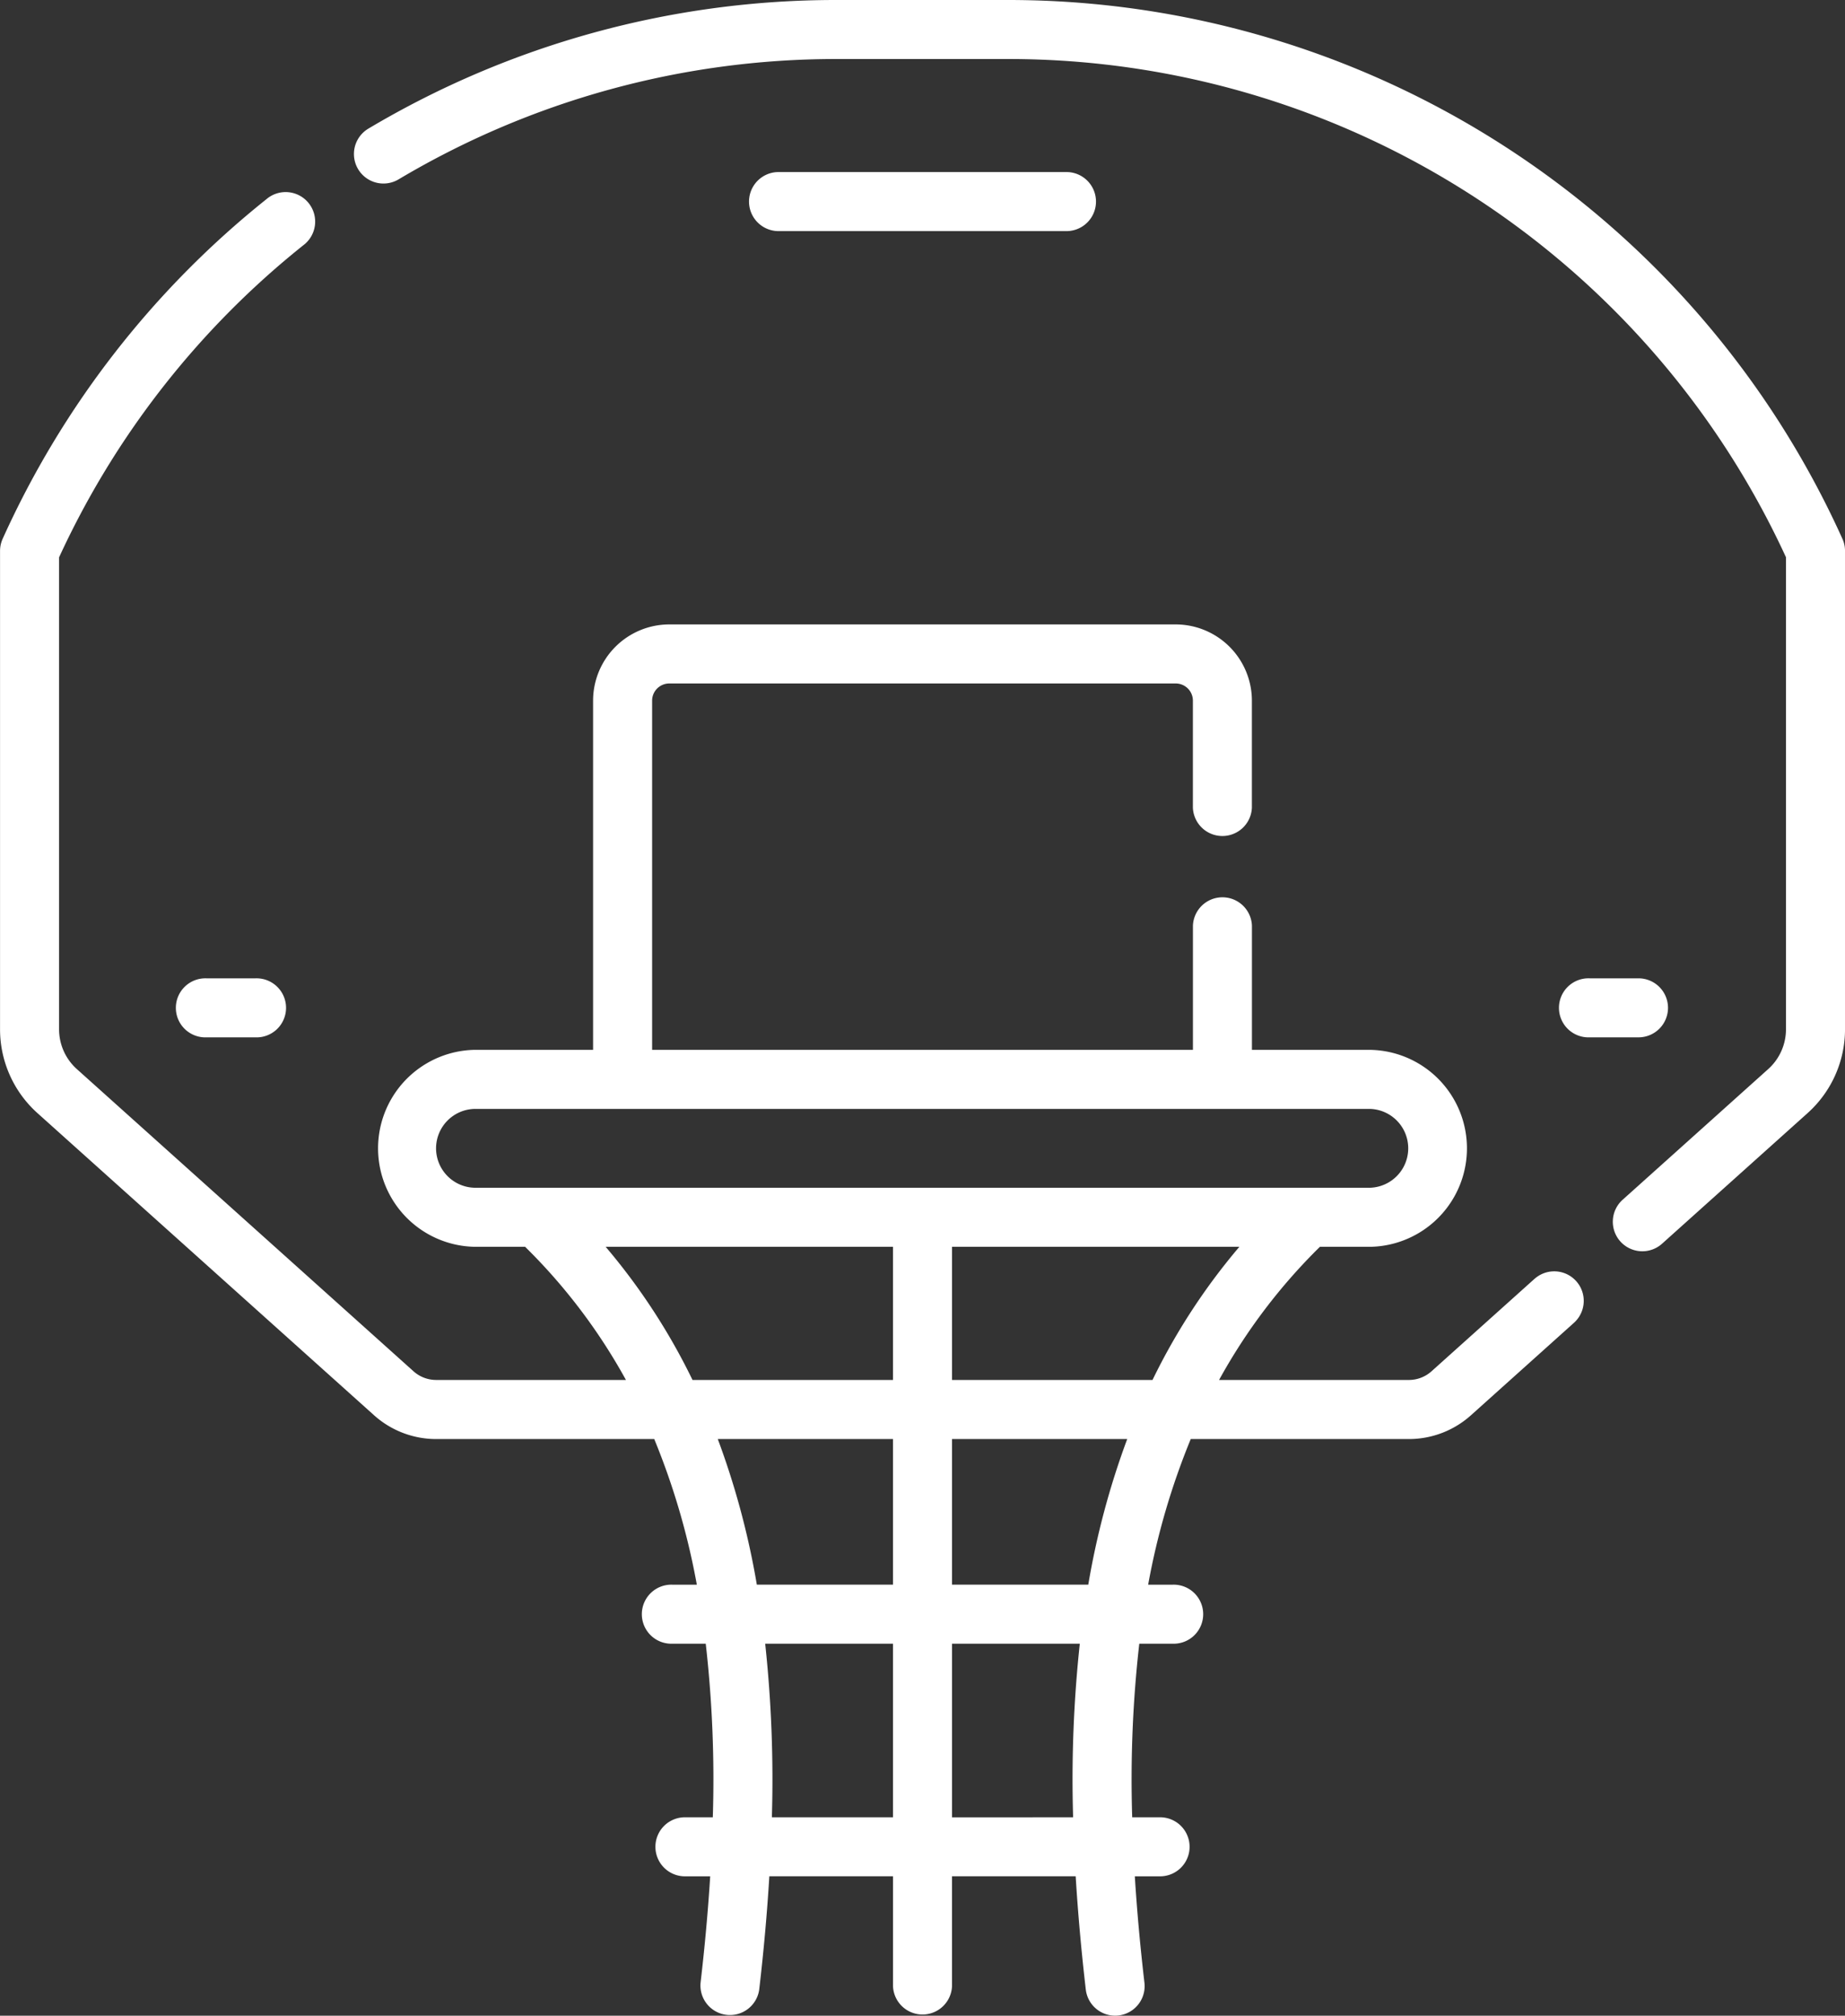
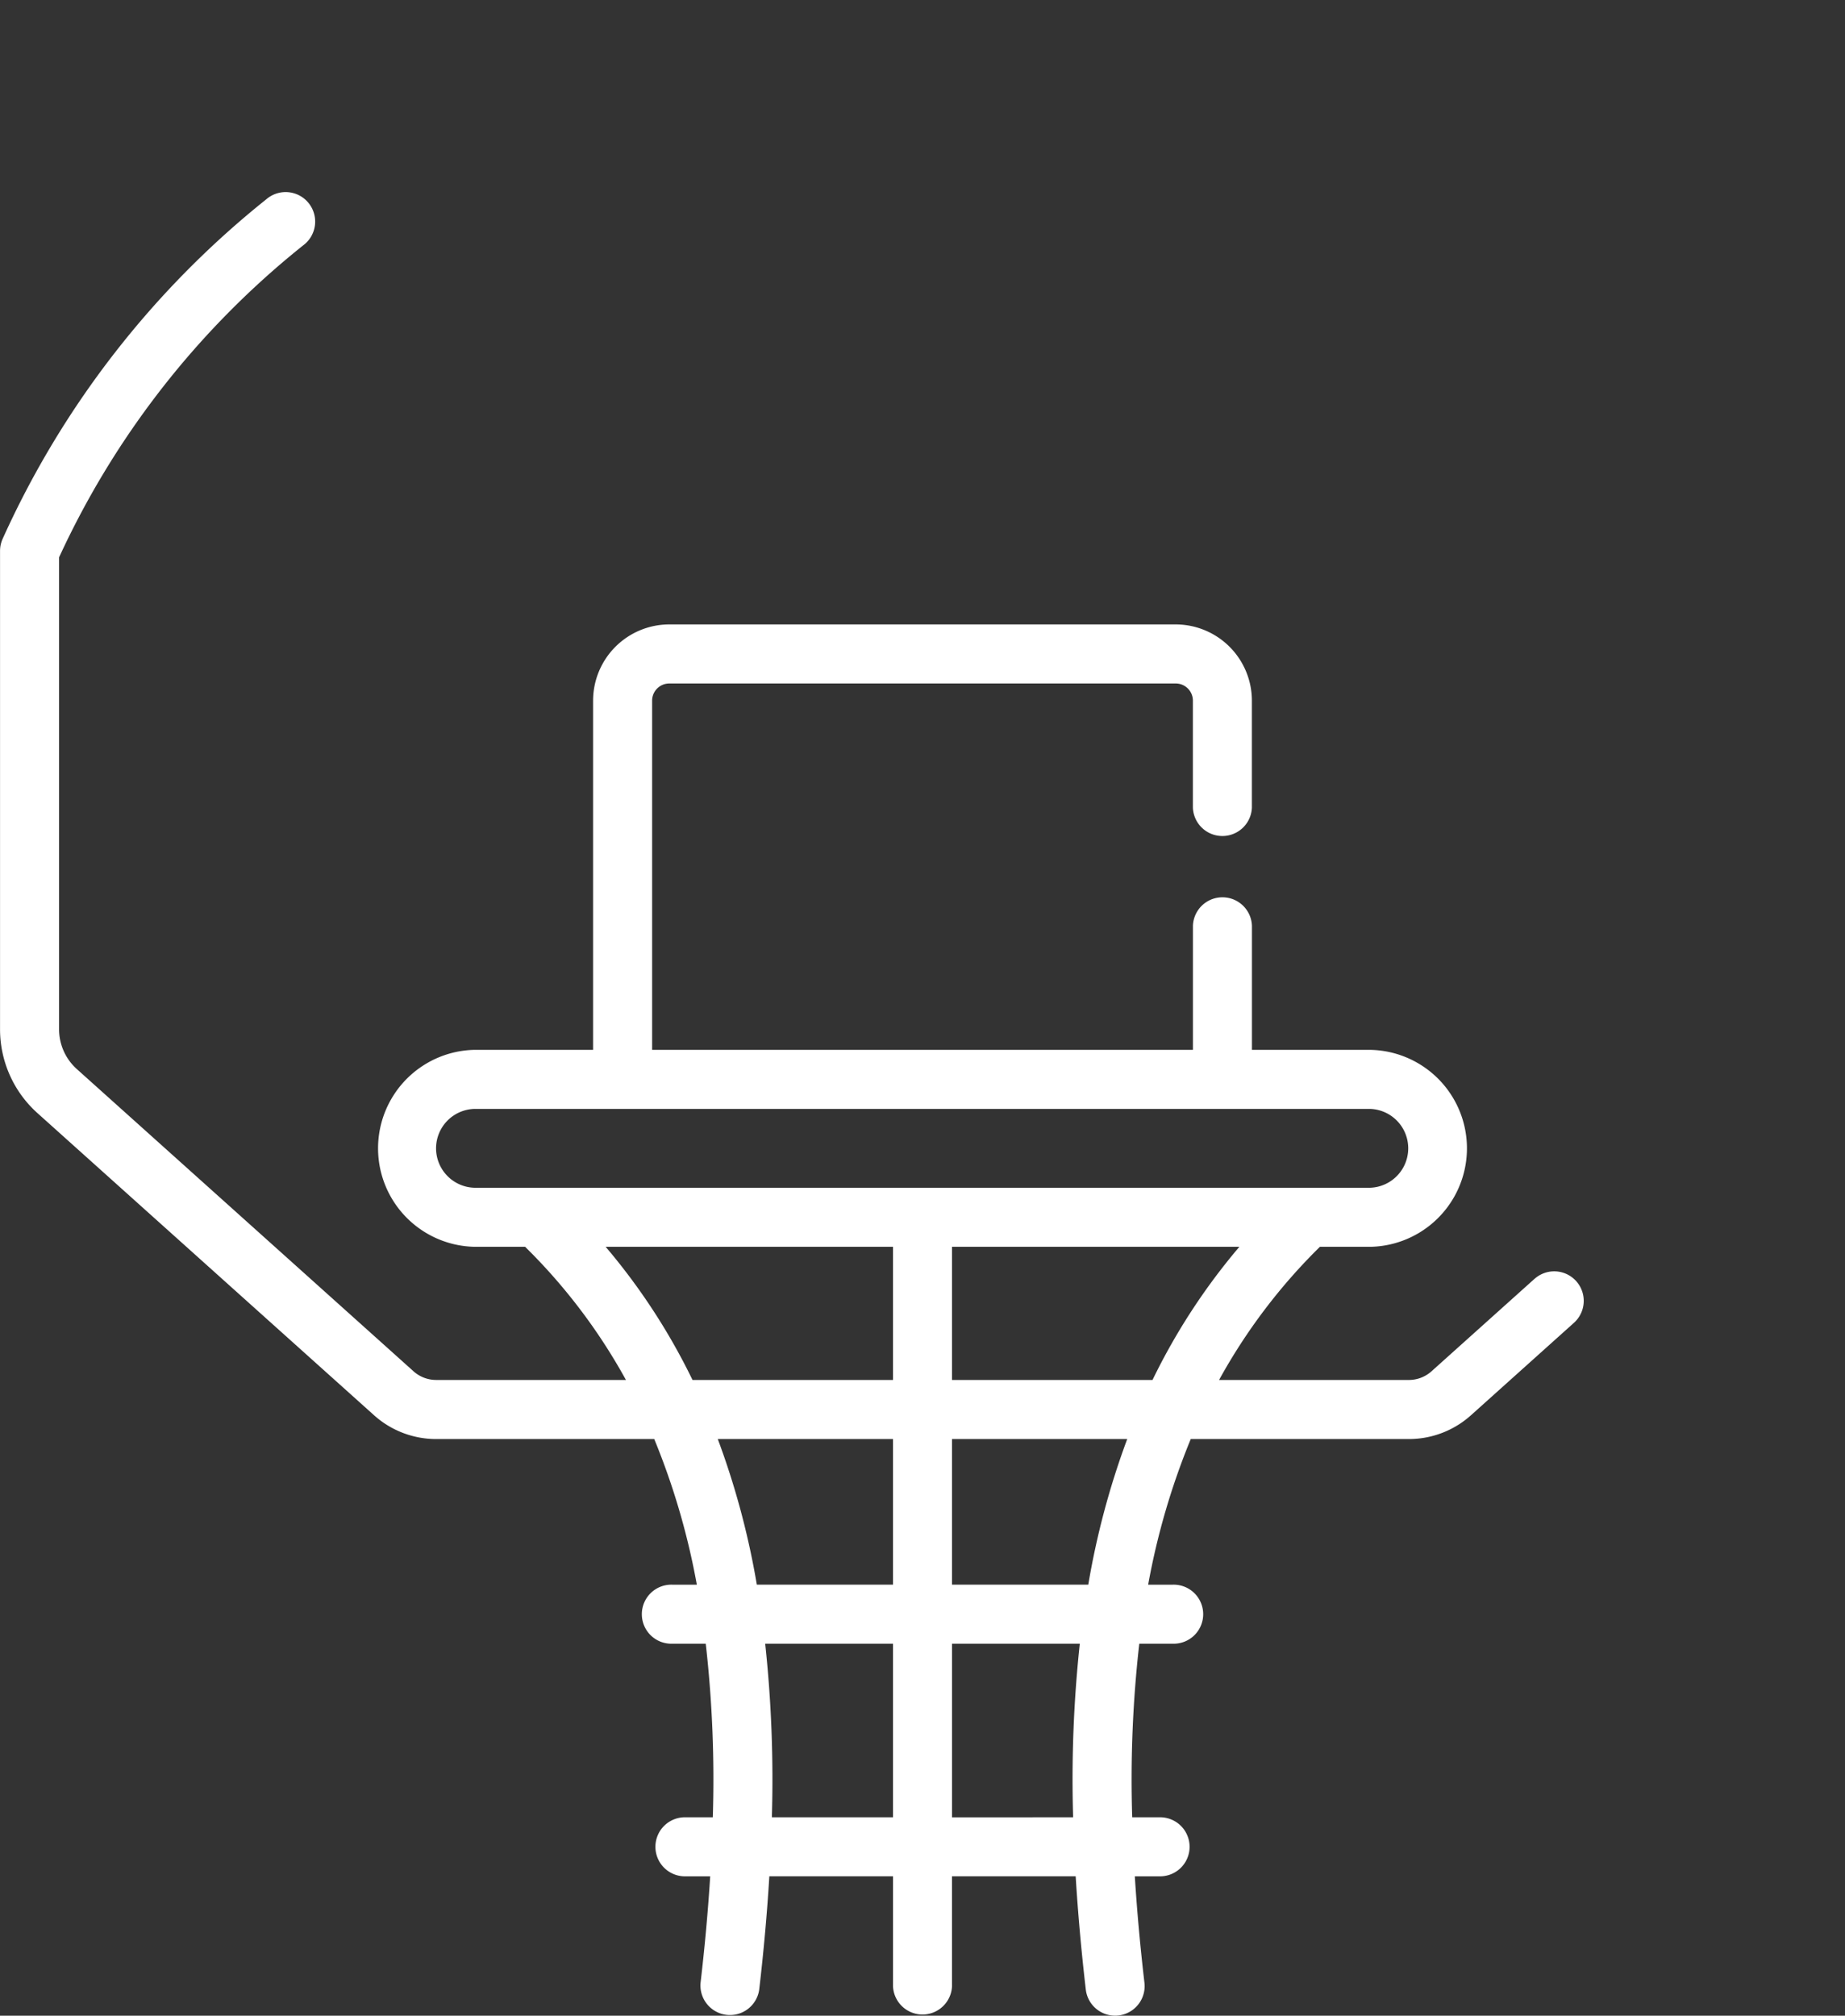
<svg xmlns="http://www.w3.org/2000/svg" id="basketball-hoop" width="165.724" height="181.011" viewBox="0 0 165.724 181.011">
  <rect x="0" y="0" width="165.724" height="181.011" fill="#333333" stroke="none" />
-   <path id="Tracé_335" data-name="Tracé 335" d="M69.241,248.5a2.652,2.652,0,1,0,0,5.3h4.388a2.652,2.652,0,1,0,0-5.3Z" transform="translate(-50.69 -160.645)" fill="#fff" />
-   <path id="Tracé_336" data-name="Tracé 336" d="M427.69,251.151a2.651,2.651,0,0,0-2.652-2.652h-4.388a2.652,2.652,0,1,0,0,5.3h4.388A2.651,2.651,0,0,0,427.69,251.151Z" transform="translate(-277.864 -160.645)" fill="#fff" />
-   <path id="Tracé_337" data-name="Tracé 337" d="M240.353,49a2.652,2.652,0,0,0,0-5.3H214.286a2.652,2.652,0,0,0,0,5.3Z" transform="translate(-144.457 -28.248)" fill="#fff" />
-   <path id="Tracé_338" data-name="Tracé 338" d="M245.242,48.383A82.2,82.2,0,0,0,170.407,0H154.821a82.1,82.1,0,0,0-41.983,11.552,2.651,2.651,0,1,0,2.713,4.556A76.793,76.793,0,0,1,154.821,5.3h15.586a76.882,76.882,0,0,1,69.766,44.742V92.433A4.8,4.8,0,0,1,238.582,96L225.5,107.739a2.651,2.651,0,1,0,3.542,3.947l13.083-11.739a10.109,10.109,0,0,0,3.352-7.513V49.471a2.653,2.653,0,0,0-.234-1.088Z" transform="translate(-79.751)" fill="#fff" />
  <path id="Tracé_339" data-name="Tracé 339" d="M159.465,146.48l-9.259,8.309a3.051,3.051,0,0,1-2.041.782H131.12a51.65,51.65,0,0,1,9.056-11.956h4.458a8.845,8.845,0,0,0,0-17.689H134.072V114.776a2.652,2.652,0,0,0-5.3,0v11.149H80.195V94.567a1.542,1.542,0,0,1,1.541-1.541h45.491a1.542,1.542,0,0,1,1.541,1.541v9.608a2.652,2.652,0,0,0,5.3,0V94.567a6.852,6.852,0,0,0-6.844-6.844H81.736a6.852,6.852,0,0,0-6.844,6.844v31.358H64.329a8.845,8.845,0,0,0,0,17.689h4.458a51.65,51.65,0,0,1,9.056,11.956H60.8a3.051,3.051,0,0,1-2.041-.781l-30.243-27.14a4.8,4.8,0,0,1-1.591-3.566V81.7A77.085,77.085,0,0,1,48.851,53.684a2.652,2.652,0,1,0-3.3-4.148,82.4,82.4,0,0,0-23.694,30.5,2.649,2.649,0,0,0-.234,1.088v42.963a10.108,10.108,0,0,0,3.352,7.513l30.243,27.14a8.349,8.349,0,0,0,5.583,2.137H80.385a64.691,64.691,0,0,1,3.826,13.078H82.026a2.652,2.652,0,1,0,0,5.3h2.985a107.982,107.982,0,0,1,.635,15.588h-2.4a2.652,2.652,0,1,0,0,5.3h2.165c-.192,3.064-.477,6.241-.864,9.555a2.652,2.652,0,0,0,5.267.615c.412-3.526.711-6.909.909-10.171h11.109v9.863a2.652,2.652,0,0,0,5.3,0v-9.863h11.108c.2,3.262.5,6.645.909,10.171a2.651,2.651,0,1,0,5.267-.615c-.387-3.314-.671-6.492-.864-9.555h2.165a2.652,2.652,0,1,0,0-5.3h-2.4a107.931,107.931,0,0,1,.636-15.588h2.985a2.652,2.652,0,1,0,0-5.3H124.75a64.72,64.72,0,0,1,3.826-13.078h19.587a8.346,8.346,0,0,0,5.583-2.137l9.259-8.309a2.651,2.651,0,0,0-3.54-3.947Zm-34.324,9.09H107.133V143.614h25.809a56.666,56.666,0,0,0-7.8,11.956Zm-64.354-20.8a3.546,3.546,0,0,1,3.541-3.542h80.3a3.542,3.542,0,0,1,0,7.083h-80.3a3.546,3.546,0,0,1-3.541-3.541Zm15.233,8.844H101.83V155.57H83.822a56.67,56.67,0,0,0-7.8-11.956Zm10.071,17.26H101.83v13.078H89.6A71.655,71.655,0,0,0,86.091,160.873Zm4.86,33.97a114.15,114.15,0,0,0-.6-15.588H101.83v15.588Zm27.06,0H107.134V179.255H118.61a114.091,114.091,0,0,0-.6,15.588Zm1.356-20.891H107.133V160.873h15.739a71.648,71.648,0,0,0-3.5,13.078Z" transform="translate(-21.619 -31.65)" fill="#fff" />
</svg>